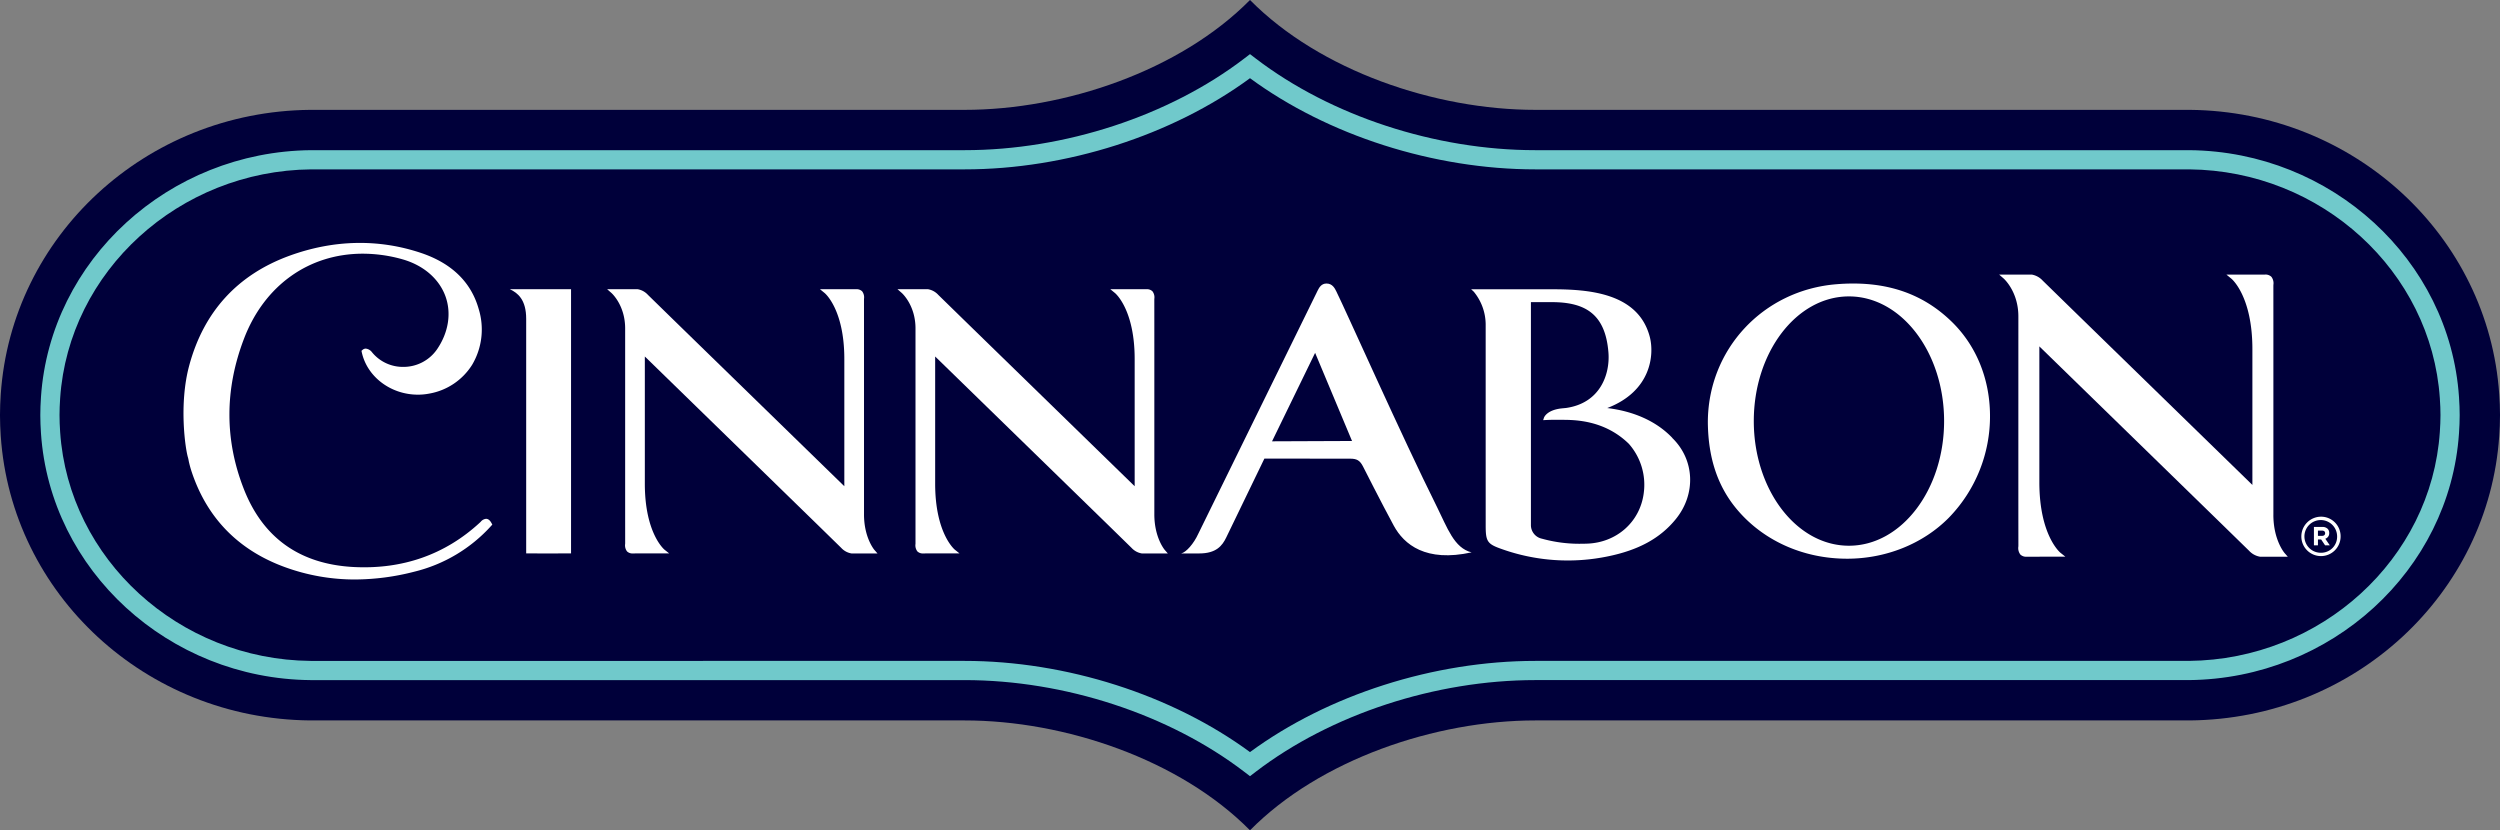
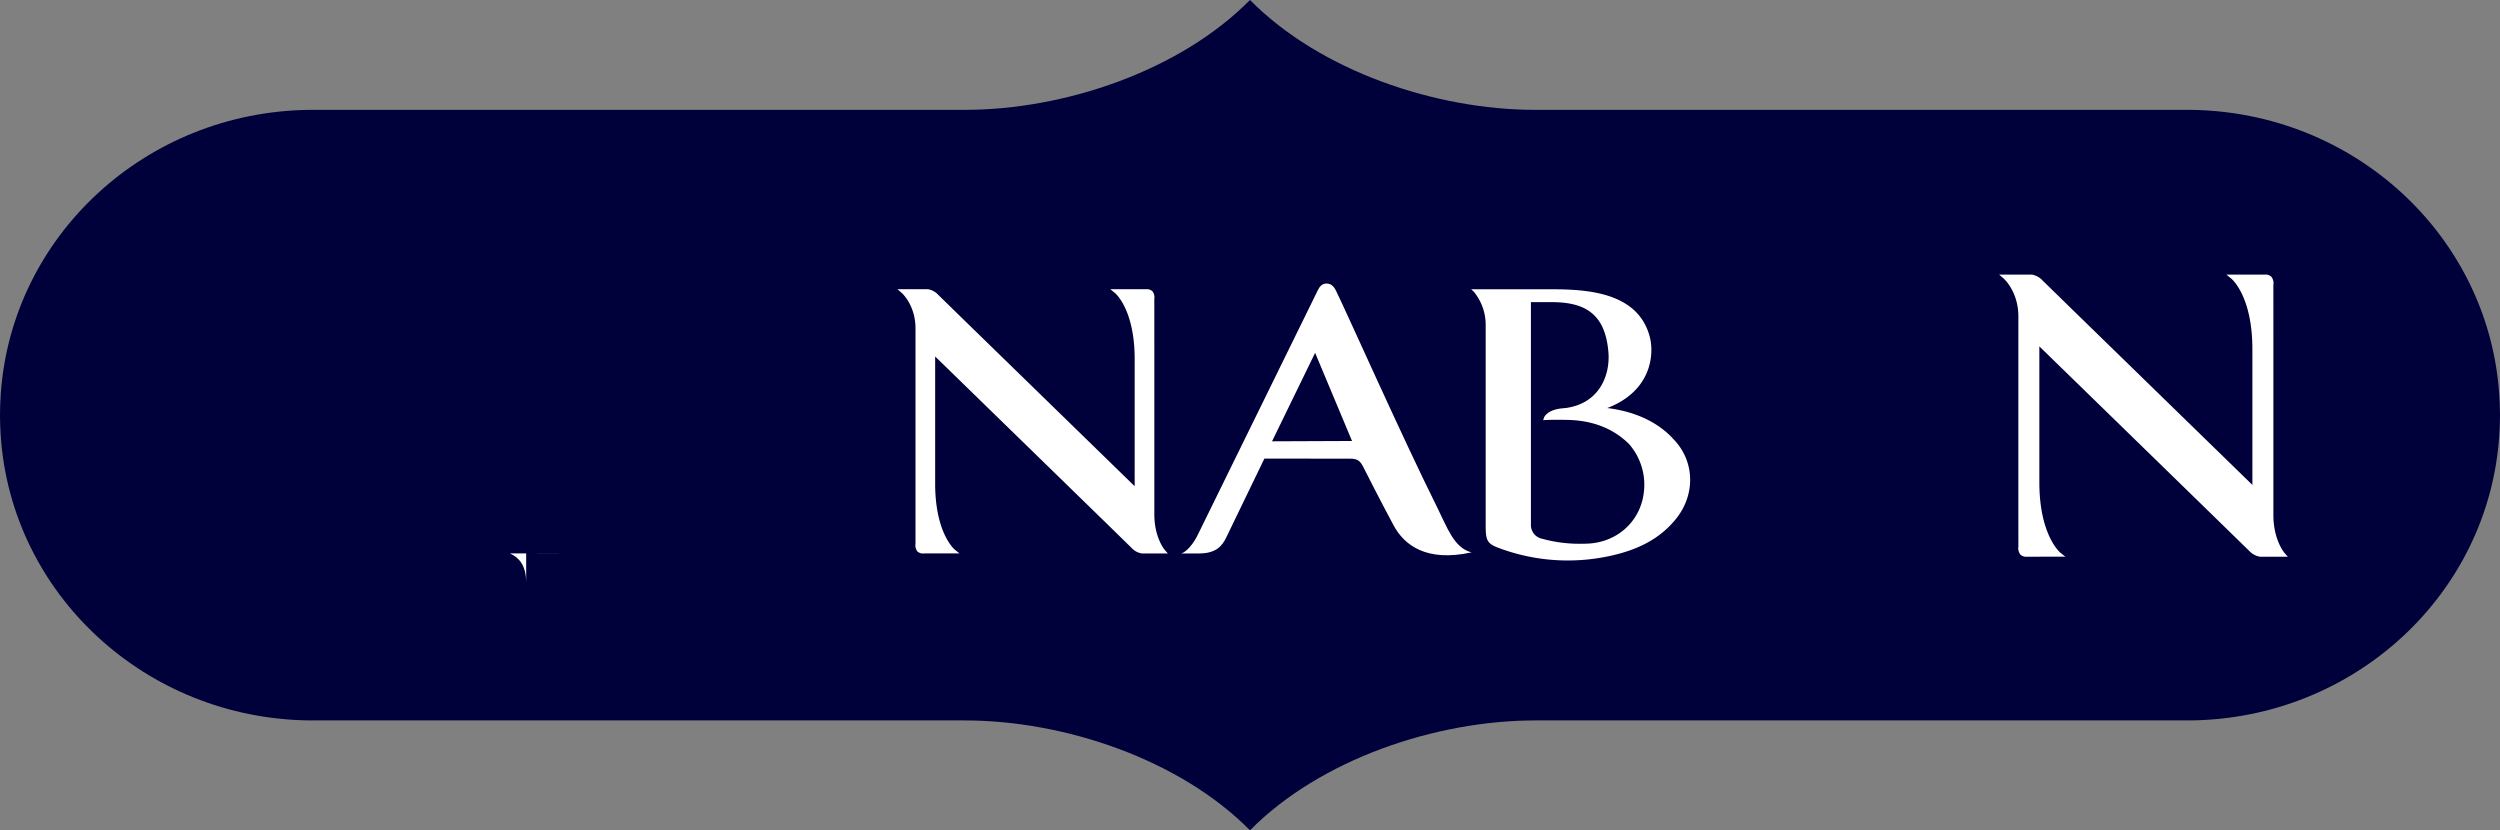
<svg xmlns="http://www.w3.org/2000/svg" width="865" height="287.286" viewBox="0 0 865 287.286">
  <rect x="0" y="0" width="865" height="287.286" fill="#808080" stroke="none" />
  <g transform="translate(-20081 7188.155)">
    <path d="M225.86,103.017v0Z" transform="translate(20192.803 -7137.163)" fill="#fff" />
    <path d="M152.951,104.207v0Z" transform="translate(20156.713 -7136.574)" fill="#fff" />
    <path d="M470.148,104.17v0Z" transform="translate(20313.73 -7136.592)" fill="#fff" />
    <path d="M865,143.453c0-2.365-.109-4.7-.266-7.024-3.685-54.7-50.088-97.871-107.013-98.418-.359-.006-.719,0-1.087,0H531.229c-34.593,0-74.512-13.5-98.729-38.011-24.222,24.508-64.139,38.011-98.732,38.011H108.36c-.36,0-.719-.006-1.084,0C50.351,38.558,3.95,81.731.26,136.429c-.154,2.323-.26,4.658-.26,7.024v.38c0,2.356.106,4.694.26,7.018,3.69,54.7,50.091,97.873,107.016,98.417.365.006.724,0,1.084,0H333.767c34.593,0,74.51,13.51,98.732,38.018,24.218-24.508,64.136-38.018,98.729-38.018H756.634c.368,0,.728.006,1.087,0,56.926-.544,103.328-43.717,107.013-98.417.157-2.323.266-4.661.266-7.018v-.38Z" transform="translate(20081 -7188.155)" fill="#00003a" />
-     <path d="M539.387,132.059a5.655,5.655,0,1,1,5.6-5.69,5.527,5.527,0,0,1-5.6,5.69m.043-12.48a6.841,6.841,0,0,0-6.817,6.825v.037A6.791,6.791,0,1,0,546.2,126.4v-.034a6.771,6.771,0,0,0-6.765-6.79m-2.47,3.552h2.9a2.5,2.5,0,0,1,1.851.644,1.99,1.99,0,0,1,.544,1.452v.019a1.97,1.97,0,0,1-1.357,1.969l1.549,2.268h-1.631l-1.362-2.029h-1.1v2.029h-1.392Zm2.809,3.087c.686,0,1.07-.36,1.07-.9V125.3c0-.6-.413-.91-1.1-.91h-1.39v1.825Z" transform="translate(20344.652 -7128.961)" fill="#fff" />
    <path d="M476.889,160.38h0v0Zm80.674-13.672V85.989q0-9.208-.006-18.419l.006-.463a3.638,3.638,0,0,0-.7-2.8,2.92,2.92,0,0,0-2.219-.762h-.006c-.821.006-1.658,0-2.491,0H541.3l1.746,1.437c.072.054,7.252,6,7.252,24.355v46.993s-59.4-57.85-63.839-62.188l-8.735-8.529a6.651,6.651,0,0,0-3.776-2.068H462.671l1.589,1.387c.051.051,5.065,4.493,5.065,13.09l-.006,60.72q0,9.215.013,18.425l-.007.457a3.669,3.669,0,0,0,.7,2.8,2.888,2.888,0,0,0,2.174.745h.054c.815-.007,1.64-.007,2.455-.007l10.873-.013-1.743-1.392c-.067-.063-7.251-6.011-7.251-24.363v-47s59.4,57.856,63.84,62.194l8.731,8.523a6.657,6.657,0,0,0,3.776,2.054h9.613l-1.138-1.3c-.037-.049-3.851-4.5-3.851-13.162" transform="translate(20310.029 -7156.697)" fill="#fff" />
-     <path d="M477,113.209c0,23.78-14.768,43.125-32.926,43.125s-32.92-19.346-32.92-43.125,14.765-43.136,32.92-43.136S477,89.424,477,113.209M439.809,65.856C414.3,67.883,395.142,88.539,395.257,113.9c.157,12.062,3.367,21.726,9.8,29.537,9.111,11.053,23.1,17.393,38.383,17.393,13.492,0,26.335-5.185,35.243-14.228a50.279,50.279,0,0,0,14.2-35.528c-.1-12.515-4.76-23.916-13.108-32.108-10.335-10.147-23.378-14.445-39.963-13.113" transform="translate(20276.658 -7155.671)" fill="#fff" />
    <path d="M410.017,118.3l-.042-.045c-5.334-5.533-13.022-9.079-22.413-10.208,15.324-5.875,16.329-18.585,14.706-24.7-4.068-15.333-21.491-16.4-34.076-16.4H340.475l.912.842a17.987,17.987,0,0,1,4.116,11.3v17.4q0,26.116.006,52.233c0,5.549.582,6.381,5.648,8.145a68.121,68.121,0,0,0,36.713,2.479c10.6-2.177,18.036-6.266,23.4-12.851,7.067-8.677,6.563-20.509-1.163-28.058Zm-9.824,19.217c-1.305,9.991-9.443,17.163-19.776,17.453q-1.276.036-2.416.037a48.548,48.548,0,0,1-12.992-1.749,4.806,4.806,0,0,1-3.851-4.792V71.4h7.179c11.573,0,18.619,4.056,19.649,17.511.559,7.347-2.776,17.415-14.671,19.108-.531.054-1.058.1-1.606.157-5.125.58-6.018,3.141-6.052,3.246l-.266.815.855-.049c.013,0,1.467-.082,3.419-.082.369,0,1.772.015,2.133.015,4.43.006,14.8.019,23.276,8.335a21.422,21.422,0,0,1,5.117,17.064" transform="translate(20249.539 -7155.016)" fill="#fff" />
    <path d="M361.8,142.784c-11.875-23.81-31.516-67.92-34.743-74.416-.54-1.1-1.362-2.752-3.407-2.752-1.809,0-2.561,1.447-3.045,2.4l-41.316,84.172c-1.58,3.461-4.189,6.406-5.911,6.82h6.237c5.86,0,7.949-2.645,9.332-5.509l13.207-27.309,29.633.028c2.346,0,3.388.577,4.481,2.682,0,0,6.327,12.522,10.664,20.525,3.54,6.5,11.069,12.706,26.909,9.211-6.059-1.489-8.377-8.493-12.039-15.855m-57-22.569L319.707,89.6l12.769,30.5Z" transform="translate(20216.324 -7155.674)" fill="#fff" />
    <path d="M296.58,144.813l0-56.862q0-8.622-.009-17.254l.006-.431a3.424,3.424,0,0,0-.658-2.618,2.758,2.758,0,0,0-2.083-.715c-.776.006-1.556,0-2.331,0H281.352l1.634,1.343c.064.054,6.789,5.626,6.789,22.812V135.1s-55.627-54.178-59.789-58.238l-8.178-7.986a6.215,6.215,0,0,0-3.537-1.941H207.71l1.488,1.3c.051.048,4.745,4.205,4.745,12.265v56.857q0,8.622,0,17.258l0,.431a3.43,3.43,0,0,0,.658,2.615,2.714,2.714,0,0,0,2.033.7h.054c.763-.009,1.534-.009,2.3-.012l10.181,0-1.634-1.305c-.069-.061-6.79-5.626-6.79-22.818V90.211s55.628,54.182,59.79,58.241l8.172,7.988a6.2,6.2,0,0,0,3.54,1.92h9l-1.063-1.215c-.033-.042-3.606-4.214-3.606-12.331" transform="translate(20183.82 -7155.021)" fill="#fff" />
-     <path d="M154,157.626h0v0Zm75.388-12.812V87.952q0-8.622-.006-17.254l.006-.431a3.462,3.462,0,0,0-.659-2.618,2.77,2.77,0,0,0-2.086-.715h0c-.776.006-1.552,0-2.329,0H214.153l1.639,1.343c.064.054,6.786,5.626,6.786,22.812V135.1s-55.631-54.178-59.79-58.238l-8.175-7.986a6.215,6.215,0,0,0-3.537-1.941H140.516l1.486,1.3c.051.048,4.742,4.205,4.742,12.265v56.857q0,8.622.006,17.258l-.006.431a3.427,3.427,0,0,0,.662,2.615,2.7,2.7,0,0,0,2.032.7h.049c.768-.009,1.535-.009,2.307-.012l10.184,0-1.637-1.305c-.067-.061-6.787-5.626-6.787-22.818V90.211s55.627,54.182,59.787,58.241l8.173,7.988a6.192,6.192,0,0,0,3.539,1.92h9l-1.063-1.215c-.039-.042-3.606-4.214-3.606-12.331" transform="translate(20150.559 -7155.021)" fill="#fff" />
-     <path d="M123.644,77.171V158.35l9.173.01c1.893,0,3.761-.009,5.618-.016l.731-.006v-91.4H118.009c2.751,1.311,5.635,3.615,5.635,10.235" transform="translate(20139.416 -7155.021)" fill="#fff" />
-     <path d="M147.135,151.679a2.741,2.741,0,0,0-1.825,1.015l-.248.245c-12.051,11.139-26.855,16.33-43.906,15.408C82.725,167.324,70.019,158.3,63.4,141.508c-6.722-17.027-6.722-34.575.007-52.161,7.04-18.405,22.419-29.4,41.12-29.4a50.56,50.56,0,0,1,13.642,1.924c7.282,2.053,12.721,6.725,14.938,12.818,2.118,5.849,1.055,12.546-2.935,18.366a14.1,14.1,0,0,1-11.678,6.059,13.768,13.768,0,0,1-10.815-5.079,3.14,3.14,0,0,0-2.127-1.247,1.679,1.679,0,0,0-1.108.417l-.4.348.112.519c1.863,8.49,10.038,14.654,19.438,14.654a20.7,20.7,0,0,0,3.875-.368,21.99,21.99,0,0,0,14.853-9.946,23.987,23.987,0,0,0,2.283-19.323c-2.618-9.289-9.312-15.811-19.9-19.384-14.641-4.931-30.18-4.627-45.416.893-18.079,6.553-29.8,19.357-34.846,38.056-3.622,13.413-1.332,28.973-.395,31.922.1.407.181.8.256,1.224a36.155,36.155,0,0,0,1.087,3.9c5.352,15.85,16.158,26.839,32.1,32.671a70.443,70.443,0,0,0,24.324,4.3h0a82.906,82.906,0,0,0,20.491-2.693A52.646,52.646,0,0,0,148.9,154.147l.42-.466-.3-.556c-.535-.973-1.154-1.446-1.882-1.446" transform="translate(20102.023 -7160.324)" fill="#fff" />
-     <path d="M427.88,262.356l-2.017-1.541c-25.979-19.851-62.136-31.7-96.716-31.7H102.813c-49.107-.463-90.052-37.966-93.252-85.376-.155-2.349-.229-4.288-.229-6.1v-.378c0-1.81.073-3.745.226-6.086C12.761,83.746,53.8,46.232,103,45.758l226.147,0c34.583,0,70.74-11.847,96.716-31.691l2.017-1.541,2.015,1.541c25.976,19.845,62.128,31.691,96.714,31.691H752.941c49.11.471,90.057,37.985,93.252,85.406.161,2.371.233,4.306.233,6.088v.378c0,1.778-.072,3.711-.233,6.08-3.195,47.422-44.236,84.936-93.431,85.4l-226.153,0c-34.581,0-70.737,11.851-96.714,31.7ZM329.147,222.47c35.1,0,71.8,11.76,98.732,31.552,26.928-19.793,63.626-31.552,98.729-31.552l226.12,0c45.716-.435,83.87-35.229,86.837-79.209.149-2.217.22-4.007.22-5.632v-.378c0-1.63-.07-3.421-.22-5.639-2.966-43.98-41.028-78.772-86.656-79.209h-226.3c-35.108,0-71.806-11.76-98.729-31.546-26.927,19.787-63.628,31.546-98.732,31.546l-226.114,0c-45.718.44-83.876,35.232-86.843,79.208-.145,2.187-.214,3.983-.214,5.644v.378c0,1.665.069,3.464.215,5.66,2.965,43.965,41.026,78.746,86.654,79.178Z" transform="translate(20085.619 -7181.954)" fill="#70c9cb" />
+     <path d="M123.644,77.171V158.35l9.173.01c1.893,0,3.761-.009,5.618-.016l.731-.006H118.009c2.751,1.311,5.635,3.615,5.635,10.235" transform="translate(20139.416 -7155.021)" fill="#fff" />
  </g>
</svg>